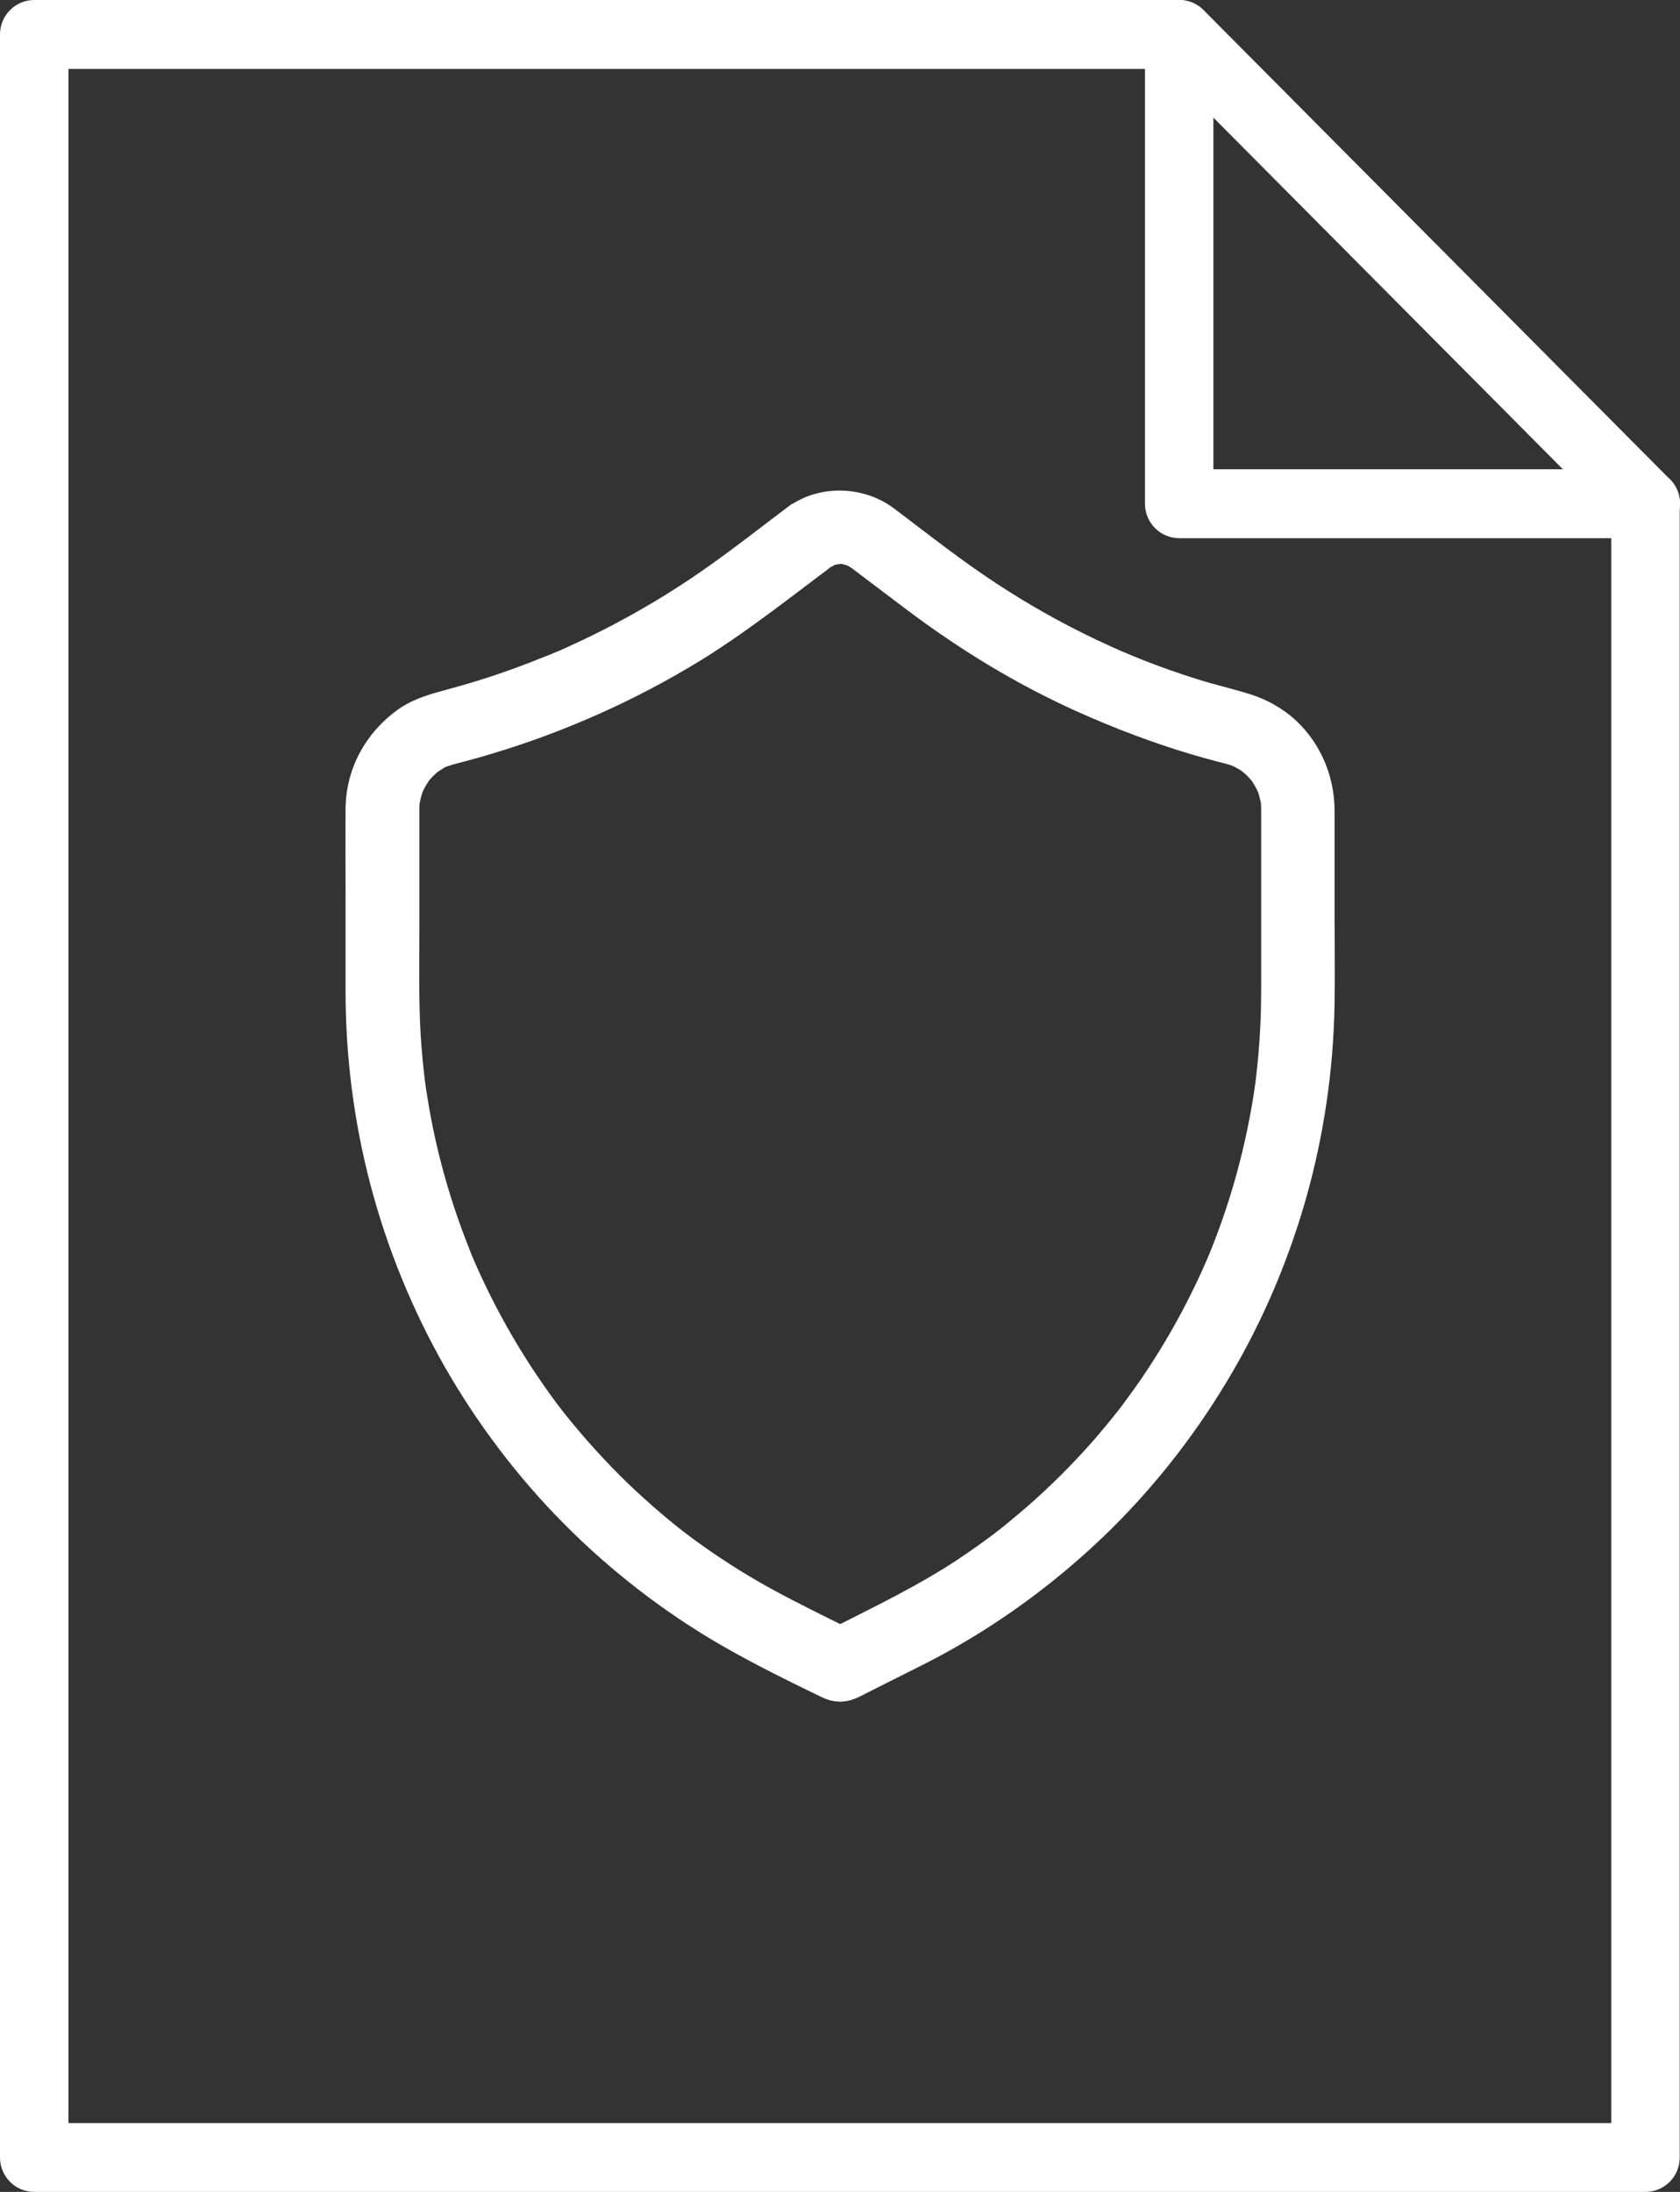
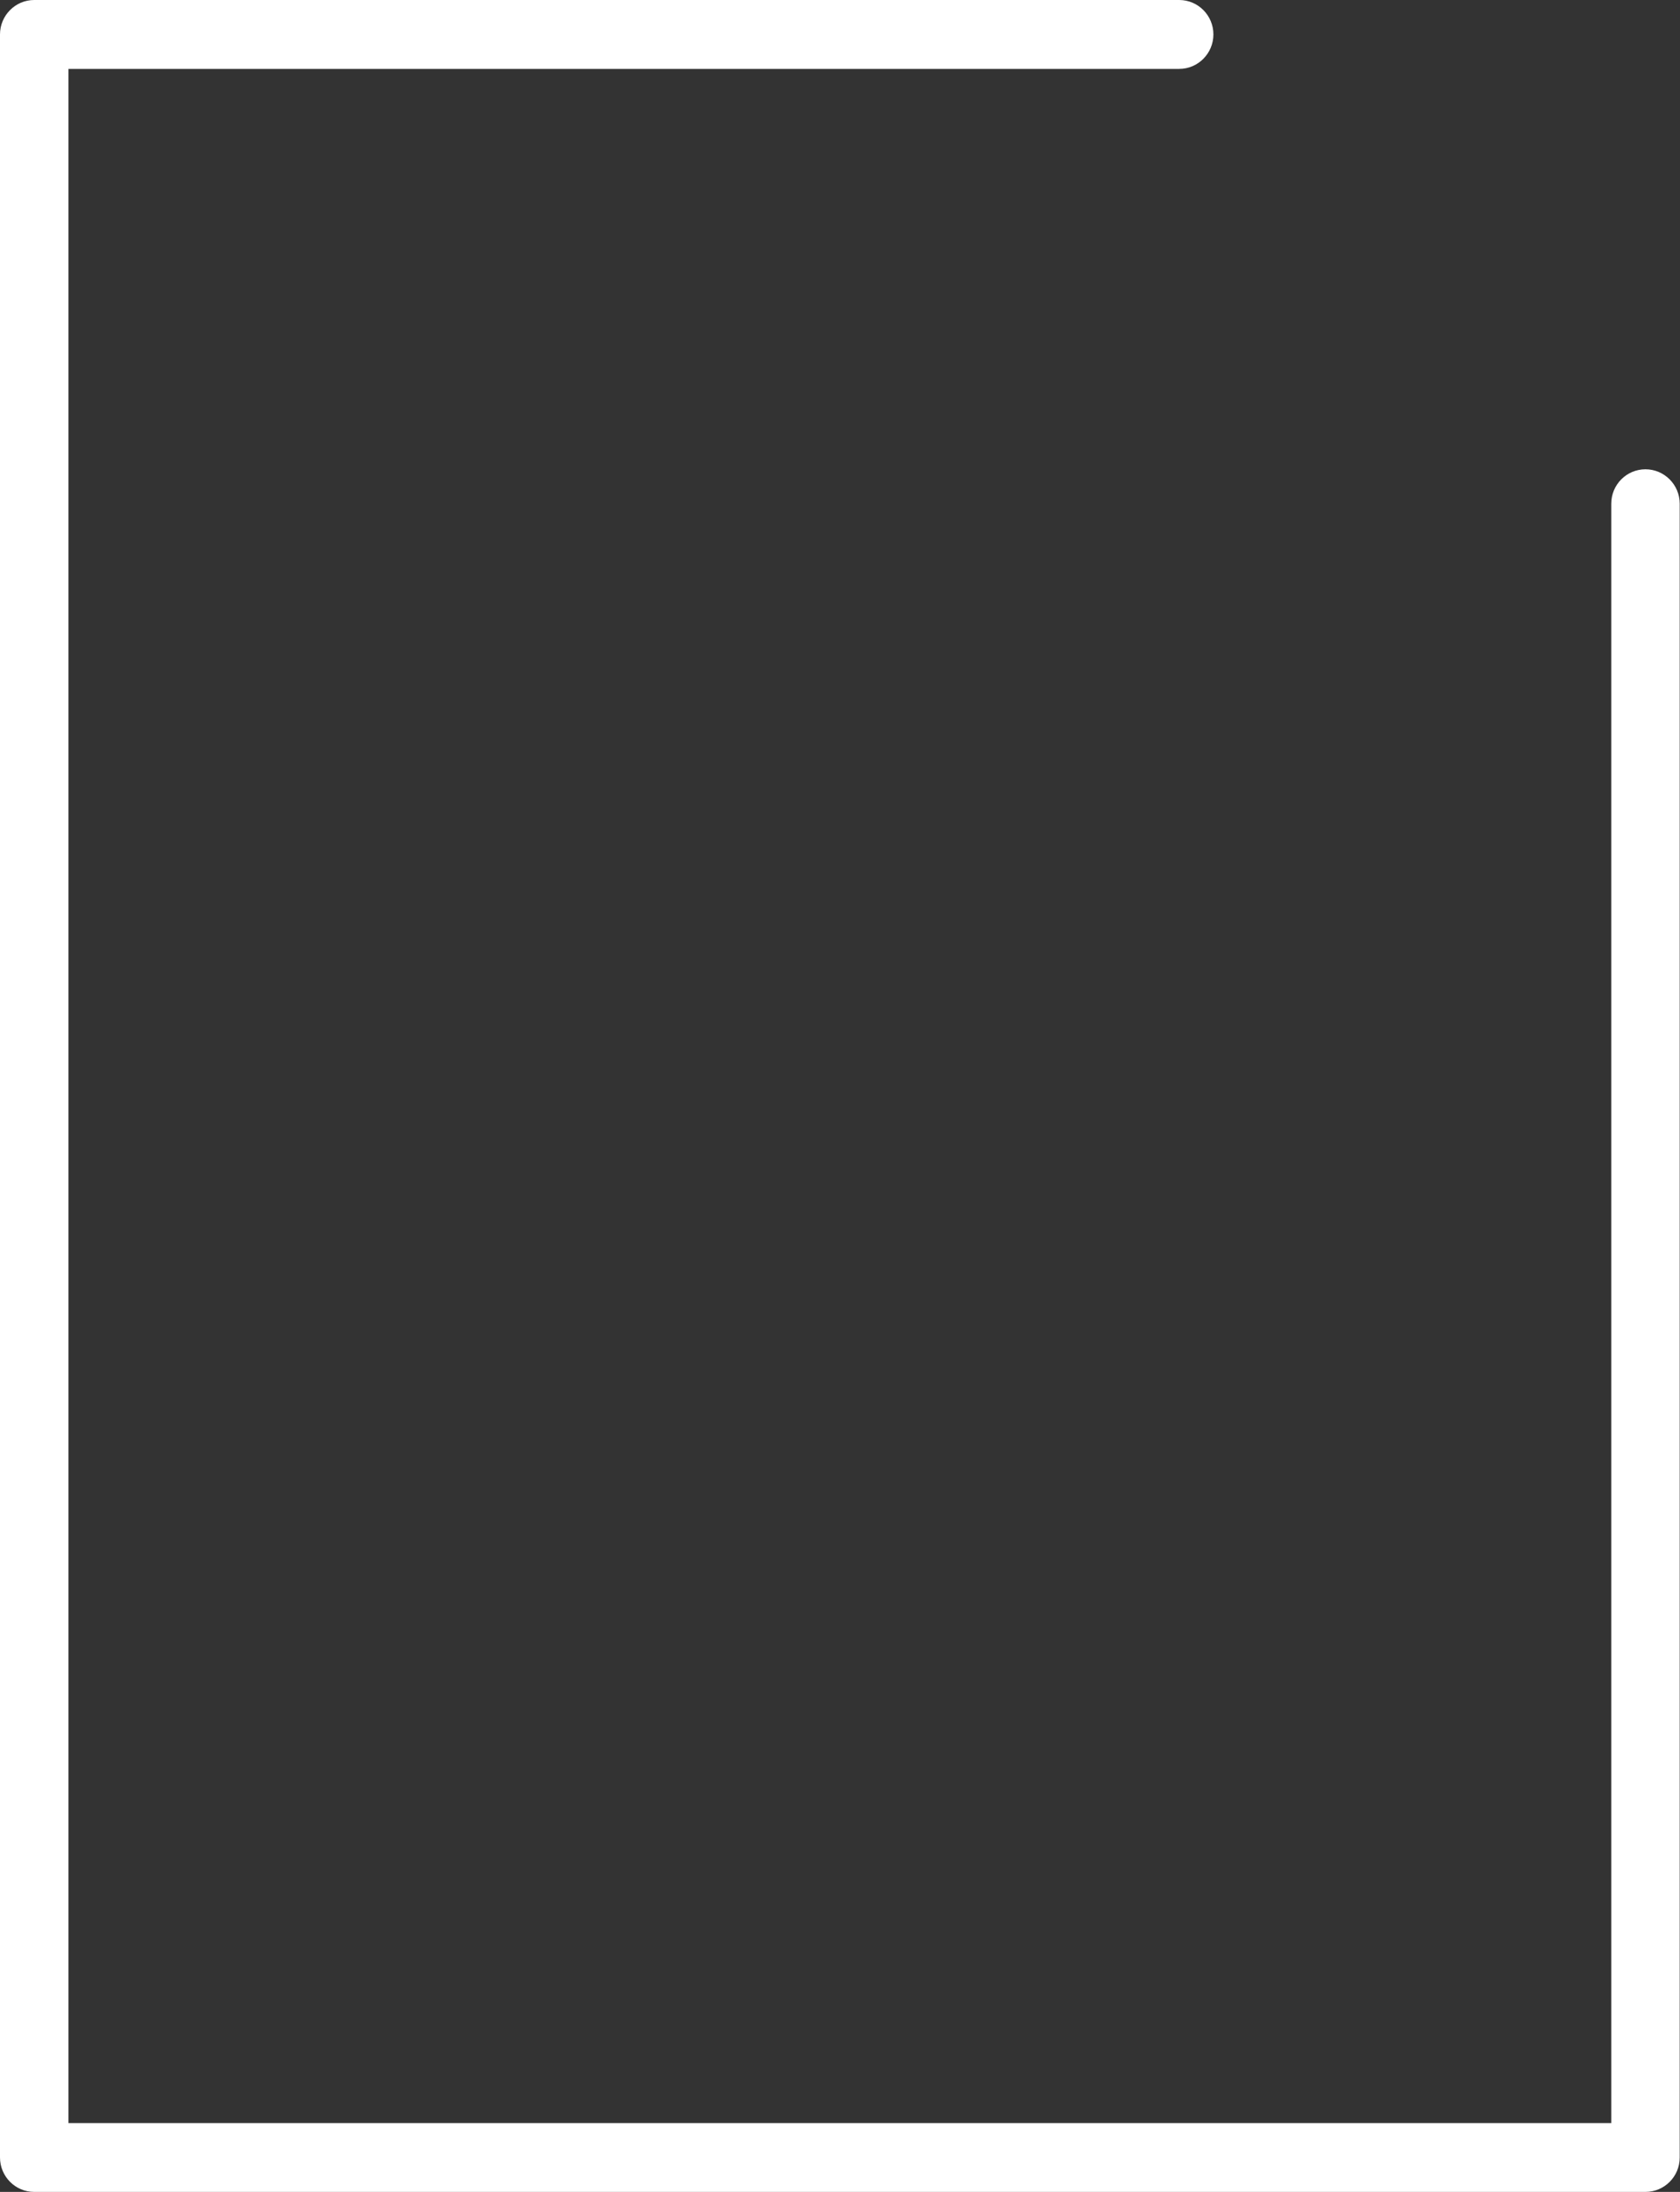
<svg xmlns="http://www.w3.org/2000/svg" width="23" height="30" viewBox="0 0 23 30" fill="none">
  <rect x="0" y="0" width="23" height="30" fill="#333333" stroke="none" />
  <g clip-path="url(#clip0_479_2741)">
    <path d="M22.529 30H0.468C0.209 30 0 29.788 0 29.529V0.471C0 0.212 0.21 0 0.468 0H16.144C16.403 0 16.612 0.212 16.612 0.471C16.612 0.731 16.402 0.943 16.144 0.943H0.937V29.058H22.059V6.894C22.059 6.633 22.269 6.423 22.527 6.423C22.786 6.423 22.996 6.635 22.996 6.894V29.529C22.996 29.79 22.786 30 22.527 30H22.529Z" fill="white" />
-     <path d="M22.532 7.366C22.532 7.366 22.53 7.366 22.529 7.366H16.144C15.884 7.366 15.675 7.154 15.675 6.894V0.471C15.675 0.28 15.79 0.109 15.965 0.036C16.14 -0.037 16.342 0.003 16.476 0.137L22.832 6.53C22.936 6.617 23.001 6.747 23.001 6.893C23.001 7.154 22.791 7.364 22.533 7.364L22.532 7.366ZM16.612 6.423H21.397L16.612 1.61V6.423Z" fill="white" />
    <mask id="path-3-outside-1_479_2741" maskUnits="userSpaceOnUse" x="3.83" y="5.814" width="15" height="18" fill="black">
      <rect fill="white" x="3.83" y="5.814" width="15" height="18" />
-       <path d="M10.85 7.015C10.455 7.313 10.066 7.62 9.659 7.902C9.226 8.202 8.772 8.472 8.303 8.711C8.188 8.77 8.07 8.826 7.954 8.881C7.898 8.907 7.841 8.933 7.784 8.959C7.755 8.972 7.726 8.984 7.698 8.998C7.674 9.008 7.547 9.058 7.658 9.016C7.418 9.111 7.179 9.208 6.933 9.293C6.683 9.38 6.432 9.457 6.177 9.526C5.941 9.59 5.704 9.651 5.501 9.796C5.088 10.096 4.834 10.555 4.831 11.073C4.828 11.485 4.831 11.897 4.831 12.309C4.831 12.721 4.831 13.153 4.831 13.575C4.831 14.447 4.943 15.325 5.163 16.169C5.388 17.034 5.731 17.875 6.173 18.653C6.615 19.427 7.161 20.149 7.788 20.781C8.423 21.422 9.148 21.983 9.929 22.434C10.372 22.689 10.835 22.916 11.294 23.139C11.443 23.21 11.571 23.206 11.719 23.134C11.751 23.118 11.783 23.101 11.816 23.085C11.937 23.024 12.057 22.963 12.179 22.902C12.399 22.791 12.62 22.684 12.837 22.567C13.632 22.137 14.372 21.594 15.027 20.969C15.67 20.354 16.234 19.646 16.695 18.882C17.159 18.118 17.52 17.287 17.769 16.428C18.022 15.554 18.157 14.639 18.171 13.728C18.177 13.318 18.171 12.905 18.171 12.495C18.171 12.03 18.171 11.566 18.171 11.101C18.171 10.693 18.024 10.305 17.746 10.006C17.566 9.814 17.331 9.674 17.082 9.596C16.848 9.523 16.608 9.469 16.373 9.395C16.122 9.317 15.873 9.229 15.627 9.133C15.569 9.109 15.511 9.087 15.454 9.063C15.425 9.05 15.397 9.039 15.368 9.027C15.347 9.019 15.298 8.995 15.39 9.036C15.373 9.03 15.357 9.023 15.341 9.016C15.218 8.962 15.096 8.907 14.975 8.85C14.503 8.626 14.046 8.37 13.609 8.084C13.116 7.763 12.653 7.396 12.183 7.041C11.802 6.754 11.242 6.732 10.851 7.017C10.764 7.08 10.695 7.151 10.665 7.259C10.639 7.356 10.65 7.485 10.707 7.57C10.816 7.741 11.075 7.849 11.258 7.716C11.303 7.683 11.354 7.661 11.402 7.631C11.395 7.635 11.309 7.664 11.37 7.646C11.381 7.643 11.392 7.639 11.403 7.635C11.418 7.631 11.433 7.627 11.448 7.624C11.484 7.616 11.525 7.624 11.421 7.624C11.459 7.624 11.548 7.601 11.582 7.624C11.587 7.628 11.488 7.606 11.531 7.619C11.542 7.621 11.555 7.623 11.566 7.625C11.581 7.629 11.596 7.634 11.611 7.638C11.626 7.642 11.69 7.669 11.628 7.64C11.567 7.612 11.649 7.651 11.665 7.661C11.69 7.675 11.713 7.69 11.735 7.706C11.742 7.712 11.749 7.717 11.755 7.722C11.784 7.742 11.811 7.764 11.84 7.786C12.05 7.944 12.259 8.102 12.47 8.262C13.195 8.808 13.969 9.281 14.798 9.652C15.298 9.876 15.812 10.071 16.338 10.228C16.462 10.265 16.588 10.299 16.712 10.332C16.76 10.344 16.809 10.355 16.855 10.37C16.88 10.377 16.903 10.387 16.928 10.395C16.955 10.405 16.986 10.428 16.891 10.379C16.903 10.386 16.917 10.391 16.929 10.397C16.973 10.419 17.016 10.443 17.057 10.471C17.086 10.49 17.15 10.553 17.06 10.471C17.081 10.49 17.102 10.507 17.123 10.526C17.159 10.559 17.191 10.596 17.223 10.633C17.266 10.684 17.164 10.55 17.216 10.626C17.232 10.649 17.247 10.673 17.261 10.696C17.273 10.717 17.285 10.739 17.296 10.761C17.305 10.777 17.339 10.855 17.311 10.788C17.283 10.722 17.314 10.8 17.321 10.818C17.331 10.846 17.337 10.872 17.344 10.899C17.35 10.924 17.355 10.948 17.361 10.972C17.378 11.066 17.355 10.891 17.361 10.961C17.363 10.998 17.366 11.034 17.366 11.071C17.366 11.11 17.366 11.149 17.366 11.188V13.43C17.366 13.652 17.365 13.871 17.352 14.092C17.341 14.312 17.322 14.531 17.296 14.748C17.294 14.774 17.29 14.8 17.287 14.826C17.285 14.841 17.284 14.856 17.281 14.871C17.281 14.878 17.295 14.774 17.288 14.819C17.28 14.876 17.272 14.931 17.264 14.987C17.246 15.098 17.227 15.21 17.206 15.319C17.124 15.747 17.015 16.17 16.877 16.584C16.809 16.791 16.732 16.996 16.65 17.198C16.642 17.218 16.634 17.239 16.624 17.259C16.674 17.137 16.633 17.239 16.622 17.265C16.6 17.316 16.578 17.367 16.555 17.417C16.511 17.515 16.466 17.611 16.418 17.707C16.228 18.095 16.014 18.468 15.775 18.827C15.655 19.009 15.526 19.183 15.397 19.358C15.394 19.362 15.453 19.285 15.425 19.319C15.416 19.33 15.408 19.342 15.398 19.353C15.382 19.374 15.367 19.395 15.35 19.414C15.316 19.458 15.28 19.5 15.246 19.543C15.178 19.625 15.11 19.706 15.039 19.788C14.753 20.113 14.446 20.419 14.12 20.703C14.035 20.775 13.95 20.848 13.864 20.918C13.823 20.951 13.784 20.984 13.743 21.016C13.673 21.071 13.799 20.973 13.745 21.014C13.722 21.032 13.697 21.05 13.674 21.069C13.501 21.2 13.323 21.325 13.142 21.445C12.613 21.791 12.046 22.066 11.484 22.35L11.301 22.442H11.708C11.303 22.239 10.894 22.044 10.496 21.825C10.12 21.618 9.759 21.385 9.414 21.131C9.375 21.102 9.337 21.073 9.298 21.043C9.287 21.035 9.212 20.976 9.268 21.02C9.323 21.062 9.246 21.002 9.23 20.99C9.145 20.922 9.062 20.854 8.98 20.784C8.822 20.649 8.667 20.51 8.518 20.366C8.217 20.073 7.933 19.761 7.67 19.433C7.64 19.396 7.612 19.358 7.582 19.32C7.55 19.28 7.635 19.39 7.605 19.349C7.598 19.341 7.591 19.331 7.584 19.323C7.566 19.3 7.549 19.276 7.531 19.253C7.47 19.171 7.409 19.087 7.351 19.002C7.231 18.83 7.117 18.654 7.008 18.474C6.791 18.115 6.597 17.742 6.426 17.357C6.407 17.313 6.388 17.269 6.369 17.225C6.343 17.163 6.406 17.313 6.371 17.231C6.361 17.203 6.35 17.176 6.339 17.148C6.299 17.049 6.261 16.949 6.224 16.847C6.153 16.652 6.087 16.454 6.029 16.256C5.908 15.848 5.814 15.432 5.749 15.012C5.74 14.964 5.734 14.915 5.727 14.867C5.724 14.852 5.723 14.837 5.72 14.822C5.713 14.777 5.728 14.88 5.727 14.874C5.723 14.844 5.719 14.815 5.716 14.785C5.704 14.681 5.691 14.575 5.682 14.47C5.663 14.255 5.65 14.039 5.645 13.822C5.635 13.421 5.642 13.02 5.642 12.618V11.162C5.642 11.125 5.642 11.088 5.642 11.052C5.642 11.026 5.643 11.001 5.646 10.975C5.654 10.887 5.631 11.056 5.645 10.986C5.654 10.937 5.665 10.889 5.68 10.84C5.687 10.817 5.697 10.794 5.705 10.77C5.721 10.724 5.667 10.854 5.689 10.809C5.693 10.799 5.697 10.79 5.702 10.78C5.725 10.733 5.751 10.688 5.78 10.644C5.785 10.636 5.792 10.627 5.798 10.618C5.835 10.563 5.773 10.652 5.772 10.649C5.77 10.647 5.809 10.605 5.811 10.601C5.846 10.563 5.884 10.526 5.923 10.491C5.993 10.432 5.861 10.534 5.915 10.497C5.936 10.483 5.955 10.469 5.977 10.456C5.994 10.445 6.097 10.372 6.117 10.382C6.121 10.383 6.031 10.415 6.071 10.402C6.081 10.399 6.091 10.394 6.101 10.391C6.124 10.383 6.149 10.375 6.173 10.368C6.227 10.353 6.281 10.34 6.335 10.325C6.456 10.294 6.576 10.259 6.696 10.223C7.694 9.925 8.658 9.495 9.546 8.95C10.092 8.613 10.597 8.222 11.109 7.836C11.161 7.797 11.213 7.757 11.264 7.719C11.351 7.653 11.419 7.587 11.449 7.477C11.475 7.379 11.464 7.25 11.409 7.165C11.302 6.997 11.037 6.883 10.857 7.019L10.85 7.015Z" />
+       <path d="M10.85 7.015C10.455 7.313 10.066 7.62 9.659 7.902C9.226 8.202 8.772 8.472 8.303 8.711C8.188 8.77 8.07 8.826 7.954 8.881C7.898 8.907 7.841 8.933 7.784 8.959C7.755 8.972 7.726 8.984 7.698 8.998C7.674 9.008 7.547 9.058 7.658 9.016C7.418 9.111 7.179 9.208 6.933 9.293C6.683 9.38 6.432 9.457 6.177 9.526C5.941 9.59 5.704 9.651 5.501 9.796C5.088 10.096 4.834 10.555 4.831 11.073C4.828 11.485 4.831 11.897 4.831 12.309C4.831 12.721 4.831 13.153 4.831 13.575C4.831 14.447 4.943 15.325 5.163 16.169C5.388 17.034 5.731 17.875 6.173 18.653C6.615 19.427 7.161 20.149 7.788 20.781C8.423 21.422 9.148 21.983 9.929 22.434C10.372 22.689 10.835 22.916 11.294 23.139C11.443 23.21 11.571 23.206 11.719 23.134C11.751 23.118 11.783 23.101 11.816 23.085C11.937 23.024 12.057 22.963 12.179 22.902C12.399 22.791 12.62 22.684 12.837 22.567C13.632 22.137 14.372 21.594 15.027 20.969C15.67 20.354 16.234 19.646 16.695 18.882C17.159 18.118 17.52 17.287 17.769 16.428C18.022 15.554 18.157 14.639 18.171 13.728C18.177 13.318 18.171 12.905 18.171 12.495C18.171 12.03 18.171 11.566 18.171 11.101C18.171 10.693 18.024 10.305 17.746 10.006C17.566 9.814 17.331 9.674 17.082 9.596C16.848 9.523 16.608 9.469 16.373 9.395C16.122 9.317 15.873 9.229 15.627 9.133C15.569 9.109 15.511 9.087 15.454 9.063C15.425 9.05 15.397 9.039 15.368 9.027C15.347 9.019 15.298 8.995 15.39 9.036C15.373 9.03 15.357 9.023 15.341 9.016C15.218 8.962 15.096 8.907 14.975 8.85C14.503 8.626 14.046 8.37 13.609 8.084C13.116 7.763 12.653 7.396 12.183 7.041C11.802 6.754 11.242 6.732 10.851 7.017C10.764 7.08 10.695 7.151 10.665 7.259C10.639 7.356 10.65 7.485 10.707 7.57C10.816 7.741 11.075 7.849 11.258 7.716C11.303 7.683 11.354 7.661 11.402 7.631C11.395 7.635 11.309 7.664 11.37 7.646C11.381 7.643 11.392 7.639 11.403 7.635C11.418 7.631 11.433 7.627 11.448 7.624C11.484 7.616 11.525 7.624 11.421 7.624C11.459 7.624 11.548 7.601 11.582 7.624C11.587 7.628 11.488 7.606 11.531 7.619C11.542 7.621 11.555 7.623 11.566 7.625C11.581 7.629 11.596 7.634 11.611 7.638C11.626 7.642 11.69 7.669 11.628 7.64C11.567 7.612 11.649 7.651 11.665 7.661C11.69 7.675 11.713 7.69 11.735 7.706C11.742 7.712 11.749 7.717 11.755 7.722C11.784 7.742 11.811 7.764 11.84 7.786C12.05 7.944 12.259 8.102 12.47 8.262C13.195 8.808 13.969 9.281 14.798 9.652C15.298 9.876 15.812 10.071 16.338 10.228C16.462 10.265 16.588 10.299 16.712 10.332C16.76 10.344 16.809 10.355 16.855 10.37C16.88 10.377 16.903 10.387 16.928 10.395C16.955 10.405 16.986 10.428 16.891 10.379C16.903 10.386 16.917 10.391 16.929 10.397C16.973 10.419 17.016 10.443 17.057 10.471C17.086 10.49 17.15 10.553 17.06 10.471C17.081 10.49 17.102 10.507 17.123 10.526C17.159 10.559 17.191 10.596 17.223 10.633C17.266 10.684 17.164 10.55 17.216 10.626C17.232 10.649 17.247 10.673 17.261 10.696C17.273 10.717 17.285 10.739 17.296 10.761C17.305 10.777 17.339 10.855 17.311 10.788C17.283 10.722 17.314 10.8 17.321 10.818C17.331 10.846 17.337 10.872 17.344 10.899C17.35 10.924 17.355 10.948 17.361 10.972C17.378 11.066 17.355 10.891 17.361 10.961C17.363 10.998 17.366 11.034 17.366 11.071C17.366 11.11 17.366 11.149 17.366 11.188V13.43C17.366 13.652 17.365 13.871 17.352 14.092C17.341 14.312 17.322 14.531 17.296 14.748C17.294 14.774 17.29 14.8 17.287 14.826C17.285 14.841 17.284 14.856 17.281 14.871C17.281 14.878 17.295 14.774 17.288 14.819C17.28 14.876 17.272 14.931 17.264 14.987C17.246 15.098 17.227 15.21 17.206 15.319C17.124 15.747 17.015 16.17 16.877 16.584C16.809 16.791 16.732 16.996 16.65 17.198C16.642 17.218 16.634 17.239 16.624 17.259C16.674 17.137 16.633 17.239 16.622 17.265C16.6 17.316 16.578 17.367 16.555 17.417C16.511 17.515 16.466 17.611 16.418 17.707C16.228 18.095 16.014 18.468 15.775 18.827C15.655 19.009 15.526 19.183 15.397 19.358C15.394 19.362 15.453 19.285 15.425 19.319C15.416 19.33 15.408 19.342 15.398 19.353C15.382 19.374 15.367 19.395 15.35 19.414C15.316 19.458 15.28 19.5 15.246 19.543C15.178 19.625 15.11 19.706 15.039 19.788C14.753 20.113 14.446 20.419 14.12 20.703C14.035 20.775 13.95 20.848 13.864 20.918C13.823 20.951 13.784 20.984 13.743 21.016C13.673 21.071 13.799 20.973 13.745 21.014C13.722 21.032 13.697 21.05 13.674 21.069C13.501 21.2 13.323 21.325 13.142 21.445C12.613 21.791 12.046 22.066 11.484 22.35L11.301 22.442H11.708C10.12 21.618 9.759 21.385 9.414 21.131C9.375 21.102 9.337 21.073 9.298 21.043C9.287 21.035 9.212 20.976 9.268 21.02C9.323 21.062 9.246 21.002 9.23 20.99C9.145 20.922 9.062 20.854 8.98 20.784C8.822 20.649 8.667 20.51 8.518 20.366C8.217 20.073 7.933 19.761 7.67 19.433C7.64 19.396 7.612 19.358 7.582 19.32C7.55 19.28 7.635 19.39 7.605 19.349C7.598 19.341 7.591 19.331 7.584 19.323C7.566 19.3 7.549 19.276 7.531 19.253C7.47 19.171 7.409 19.087 7.351 19.002C7.231 18.83 7.117 18.654 7.008 18.474C6.791 18.115 6.597 17.742 6.426 17.357C6.407 17.313 6.388 17.269 6.369 17.225C6.343 17.163 6.406 17.313 6.371 17.231C6.361 17.203 6.35 17.176 6.339 17.148C6.299 17.049 6.261 16.949 6.224 16.847C6.153 16.652 6.087 16.454 6.029 16.256C5.908 15.848 5.814 15.432 5.749 15.012C5.74 14.964 5.734 14.915 5.727 14.867C5.724 14.852 5.723 14.837 5.72 14.822C5.713 14.777 5.728 14.88 5.727 14.874C5.723 14.844 5.719 14.815 5.716 14.785C5.704 14.681 5.691 14.575 5.682 14.47C5.663 14.255 5.65 14.039 5.645 13.822C5.635 13.421 5.642 13.02 5.642 12.618V11.162C5.642 11.125 5.642 11.088 5.642 11.052C5.642 11.026 5.643 11.001 5.646 10.975C5.654 10.887 5.631 11.056 5.645 10.986C5.654 10.937 5.665 10.889 5.68 10.84C5.687 10.817 5.697 10.794 5.705 10.77C5.721 10.724 5.667 10.854 5.689 10.809C5.693 10.799 5.697 10.79 5.702 10.78C5.725 10.733 5.751 10.688 5.78 10.644C5.785 10.636 5.792 10.627 5.798 10.618C5.835 10.563 5.773 10.652 5.772 10.649C5.77 10.647 5.809 10.605 5.811 10.601C5.846 10.563 5.884 10.526 5.923 10.491C5.993 10.432 5.861 10.534 5.915 10.497C5.936 10.483 5.955 10.469 5.977 10.456C5.994 10.445 6.097 10.372 6.117 10.382C6.121 10.383 6.031 10.415 6.071 10.402C6.081 10.399 6.091 10.394 6.101 10.391C6.124 10.383 6.149 10.375 6.173 10.368C6.227 10.353 6.281 10.34 6.335 10.325C6.456 10.294 6.576 10.259 6.696 10.223C7.694 9.925 8.658 9.495 9.546 8.95C10.092 8.613 10.597 8.222 11.109 7.836C11.161 7.797 11.213 7.757 11.264 7.719C11.351 7.653 11.419 7.587 11.449 7.477C11.475 7.379 11.464 7.25 11.409 7.165C11.302 6.997 11.037 6.883 10.857 7.019L10.85 7.015Z" />
    </mask>
-     <path d="M10.85 7.015C10.455 7.313 10.066 7.62 9.659 7.902C9.226 8.202 8.772 8.472 8.303 8.711C8.188 8.77 8.07 8.826 7.954 8.881C7.898 8.907 7.841 8.933 7.784 8.959C7.755 8.972 7.726 8.984 7.698 8.998C7.674 9.008 7.547 9.058 7.658 9.016C7.418 9.111 7.179 9.208 6.933 9.293C6.683 9.38 6.432 9.457 6.177 9.526C5.941 9.59 5.704 9.651 5.501 9.796C5.088 10.096 4.834 10.555 4.831 11.073C4.828 11.485 4.831 11.897 4.831 12.309C4.831 12.721 4.831 13.153 4.831 13.575C4.831 14.447 4.943 15.325 5.163 16.169C5.388 17.034 5.731 17.875 6.173 18.653C6.615 19.427 7.161 20.149 7.788 20.781C8.423 21.422 9.148 21.983 9.929 22.434C10.372 22.689 10.835 22.916 11.294 23.139C11.443 23.21 11.571 23.206 11.719 23.134C11.751 23.118 11.783 23.101 11.816 23.085C11.937 23.024 12.057 22.963 12.179 22.902C12.399 22.791 12.62 22.684 12.837 22.567C13.632 22.137 14.372 21.594 15.027 20.969C15.67 20.354 16.234 19.646 16.695 18.882C17.159 18.118 17.52 17.287 17.769 16.428C18.022 15.554 18.157 14.639 18.171 13.728C18.177 13.318 18.171 12.905 18.171 12.495C18.171 12.03 18.171 11.566 18.171 11.101C18.171 10.693 18.024 10.305 17.746 10.006C17.566 9.814 17.331 9.674 17.082 9.596C16.848 9.523 16.608 9.469 16.373 9.395C16.122 9.317 15.873 9.229 15.627 9.133C15.569 9.109 15.511 9.087 15.454 9.063C15.425 9.05 15.397 9.039 15.368 9.027C15.347 9.019 15.298 8.995 15.39 9.036C15.373 9.03 15.357 9.023 15.341 9.016C15.218 8.962 15.096 8.907 14.975 8.85C14.503 8.626 14.046 8.37 13.609 8.084C13.116 7.763 12.653 7.396 12.183 7.041C11.802 6.754 11.242 6.732 10.851 7.017C10.764 7.08 10.695 7.151 10.665 7.259C10.639 7.356 10.65 7.485 10.707 7.57C10.816 7.741 11.075 7.849 11.258 7.716C11.303 7.683 11.354 7.661 11.402 7.631C11.395 7.635 11.309 7.664 11.37 7.646C11.381 7.643 11.392 7.639 11.403 7.635C11.418 7.631 11.433 7.627 11.448 7.624C11.484 7.616 11.525 7.624 11.421 7.624C11.459 7.624 11.548 7.601 11.582 7.624C11.587 7.628 11.488 7.606 11.531 7.619C11.542 7.621 11.555 7.623 11.566 7.625C11.581 7.629 11.596 7.634 11.611 7.638C11.626 7.642 11.69 7.669 11.628 7.64C11.567 7.612 11.649 7.651 11.665 7.661C11.69 7.675 11.713 7.69 11.735 7.706C11.742 7.712 11.749 7.717 11.755 7.722C11.784 7.742 11.811 7.764 11.84 7.786C12.05 7.944 12.259 8.102 12.47 8.262C13.195 8.808 13.969 9.281 14.798 9.652C15.298 9.876 15.812 10.071 16.338 10.228C16.462 10.265 16.588 10.299 16.712 10.332C16.76 10.344 16.809 10.355 16.855 10.37C16.88 10.377 16.903 10.387 16.928 10.395C16.955 10.405 16.986 10.428 16.891 10.379C16.903 10.386 16.917 10.391 16.929 10.397C16.973 10.419 17.016 10.443 17.057 10.471C17.086 10.49 17.15 10.553 17.06 10.471C17.081 10.49 17.102 10.507 17.123 10.526C17.159 10.559 17.191 10.596 17.223 10.633C17.266 10.684 17.164 10.55 17.216 10.626C17.232 10.649 17.247 10.673 17.261 10.696C17.273 10.717 17.285 10.739 17.296 10.761C17.305 10.777 17.339 10.855 17.311 10.788C17.283 10.722 17.314 10.8 17.321 10.818C17.331 10.846 17.337 10.872 17.344 10.899C17.35 10.924 17.355 10.948 17.361 10.972C17.378 11.066 17.355 10.891 17.361 10.961C17.363 10.998 17.366 11.034 17.366 11.071C17.366 11.11 17.366 11.149 17.366 11.188V13.43C17.366 13.652 17.365 13.871 17.352 14.092C17.341 14.312 17.322 14.531 17.296 14.748C17.294 14.774 17.29 14.8 17.287 14.826C17.285 14.841 17.284 14.856 17.281 14.871C17.281 14.878 17.295 14.774 17.288 14.819C17.28 14.876 17.272 14.931 17.264 14.987C17.246 15.098 17.227 15.21 17.206 15.319C17.124 15.747 17.015 16.17 16.877 16.584C16.809 16.791 16.732 16.996 16.65 17.198C16.642 17.218 16.634 17.239 16.624 17.259C16.674 17.137 16.633 17.239 16.622 17.265C16.6 17.316 16.578 17.367 16.555 17.417C16.511 17.515 16.466 17.611 16.418 17.707C16.228 18.095 16.014 18.468 15.775 18.827C15.655 19.009 15.526 19.183 15.397 19.358C15.394 19.362 15.453 19.285 15.425 19.319C15.416 19.33 15.408 19.342 15.398 19.353C15.382 19.374 15.367 19.395 15.35 19.414C15.316 19.458 15.28 19.5 15.246 19.543C15.178 19.625 15.11 19.706 15.039 19.788C14.753 20.113 14.446 20.419 14.12 20.703C14.035 20.775 13.95 20.848 13.864 20.918C13.823 20.951 13.784 20.984 13.743 21.016C13.673 21.071 13.799 20.973 13.745 21.014C13.722 21.032 13.697 21.05 13.674 21.069C13.501 21.2 13.323 21.325 13.142 21.445C12.613 21.791 12.046 22.066 11.484 22.35L11.301 22.442H11.708C11.303 22.239 10.894 22.044 10.496 21.825C10.12 21.618 9.759 21.385 9.414 21.131C9.375 21.102 9.337 21.073 9.298 21.043C9.287 21.035 9.212 20.976 9.268 21.02C9.323 21.062 9.246 21.002 9.23 20.99C9.145 20.922 9.062 20.854 8.98 20.784C8.822 20.649 8.667 20.51 8.518 20.366C8.217 20.073 7.933 19.761 7.67 19.433C7.64 19.396 7.612 19.358 7.582 19.32C7.55 19.28 7.635 19.39 7.605 19.349C7.598 19.341 7.591 19.331 7.584 19.323C7.566 19.3 7.549 19.276 7.531 19.253C7.47 19.171 7.409 19.087 7.351 19.002C7.231 18.83 7.117 18.654 7.008 18.474C6.791 18.115 6.597 17.742 6.426 17.357C6.407 17.313 6.388 17.269 6.369 17.225C6.343 17.163 6.406 17.313 6.371 17.231C6.361 17.203 6.35 17.176 6.339 17.148C6.299 17.049 6.261 16.949 6.224 16.847C6.153 16.652 6.087 16.454 6.029 16.256C5.908 15.848 5.814 15.432 5.749 15.012C5.74 14.964 5.734 14.915 5.727 14.867C5.724 14.852 5.723 14.837 5.72 14.822C5.713 14.777 5.728 14.88 5.727 14.874C5.723 14.844 5.719 14.815 5.716 14.785C5.704 14.681 5.691 14.575 5.682 14.47C5.663 14.255 5.65 14.039 5.645 13.822C5.635 13.421 5.642 13.02 5.642 12.618V11.162C5.642 11.125 5.642 11.088 5.642 11.052C5.642 11.026 5.643 11.001 5.646 10.975C5.654 10.887 5.631 11.056 5.645 10.986C5.654 10.937 5.665 10.889 5.68 10.84C5.687 10.817 5.697 10.794 5.705 10.77C5.721 10.724 5.667 10.854 5.689 10.809C5.693 10.799 5.697 10.79 5.702 10.78C5.725 10.733 5.751 10.688 5.78 10.644C5.785 10.636 5.792 10.627 5.798 10.618C5.835 10.563 5.773 10.652 5.772 10.649C5.77 10.647 5.809 10.605 5.811 10.601C5.846 10.563 5.884 10.526 5.923 10.491C5.993 10.432 5.861 10.534 5.915 10.497C5.936 10.483 5.955 10.469 5.977 10.456C5.994 10.445 6.097 10.372 6.117 10.382C6.121 10.383 6.031 10.415 6.071 10.402C6.081 10.399 6.091 10.394 6.101 10.391C6.124 10.383 6.149 10.375 6.173 10.368C6.227 10.353 6.281 10.34 6.335 10.325C6.456 10.294 6.576 10.259 6.696 10.223C7.694 9.925 8.658 9.495 9.546 8.95C10.092 8.613 10.597 8.222 11.109 7.836C11.161 7.797 11.213 7.757 11.264 7.719C11.351 7.653 11.419 7.587 11.449 7.477C11.475 7.379 11.464 7.25 11.409 7.165C11.302 6.997 11.037 6.883 10.857 7.019L10.85 7.015Z" fill="white" />
-     <path d="M10.85 7.015C10.455 7.313 10.066 7.62 9.659 7.902C9.226 8.202 8.772 8.472 8.303 8.711C8.188 8.77 8.07 8.826 7.954 8.881C7.898 8.907 7.841 8.933 7.784 8.959C7.755 8.972 7.726 8.984 7.698 8.998C7.674 9.008 7.547 9.058 7.658 9.016C7.418 9.111 7.179 9.208 6.933 9.293C6.683 9.38 6.432 9.457 6.177 9.526C5.941 9.59 5.704 9.651 5.501 9.796C5.088 10.096 4.834 10.555 4.831 11.073C4.828 11.485 4.831 11.897 4.831 12.309C4.831 12.721 4.831 13.153 4.831 13.575C4.831 14.447 4.943 15.325 5.163 16.169C5.388 17.034 5.731 17.875 6.173 18.653C6.615 19.427 7.161 20.149 7.788 20.781C8.423 21.422 9.148 21.983 9.929 22.434C10.372 22.689 10.835 22.916 11.294 23.139C11.443 23.21 11.571 23.206 11.719 23.134C11.751 23.118 11.783 23.101 11.816 23.085C11.937 23.024 12.057 22.963 12.179 22.902C12.399 22.791 12.62 22.684 12.837 22.567C13.632 22.137 14.372 21.594 15.027 20.969C15.67 20.354 16.234 19.646 16.695 18.882C17.159 18.118 17.52 17.287 17.769 16.428C18.022 15.554 18.157 14.639 18.171 13.728C18.177 13.318 18.171 12.905 18.171 12.495C18.171 12.03 18.171 11.566 18.171 11.101C18.171 10.693 18.024 10.305 17.746 10.006C17.566 9.814 17.331 9.674 17.082 9.596C16.848 9.523 16.608 9.469 16.373 9.395C16.122 9.317 15.873 9.229 15.627 9.133C15.569 9.109 15.511 9.087 15.454 9.063C15.425 9.05 15.397 9.039 15.368 9.027C15.347 9.019 15.298 8.995 15.39 9.036C15.373 9.03 15.357 9.023 15.341 9.016C15.218 8.962 15.096 8.907 14.975 8.85C14.503 8.626 14.046 8.37 13.609 8.084C13.116 7.763 12.653 7.396 12.183 7.041C11.802 6.754 11.242 6.732 10.851 7.017C10.764 7.08 10.695 7.151 10.665 7.259C10.639 7.356 10.65 7.485 10.707 7.57C10.816 7.741 11.075 7.849 11.258 7.716C11.303 7.683 11.354 7.661 11.402 7.631C11.395 7.635 11.309 7.664 11.37 7.646C11.381 7.643 11.392 7.639 11.403 7.635C11.418 7.631 11.433 7.627 11.448 7.624C11.484 7.616 11.525 7.624 11.421 7.624C11.459 7.624 11.548 7.601 11.582 7.624C11.587 7.628 11.488 7.606 11.531 7.619C11.542 7.621 11.555 7.623 11.566 7.625C11.581 7.629 11.596 7.634 11.611 7.638C11.626 7.642 11.69 7.669 11.628 7.64C11.567 7.612 11.649 7.651 11.665 7.661C11.69 7.675 11.713 7.69 11.735 7.706C11.742 7.712 11.749 7.717 11.755 7.722C11.784 7.742 11.811 7.764 11.84 7.786C12.05 7.944 12.259 8.102 12.47 8.262C13.195 8.808 13.969 9.281 14.798 9.652C15.298 9.876 15.812 10.071 16.338 10.228C16.462 10.265 16.588 10.299 16.712 10.332C16.76 10.344 16.809 10.355 16.855 10.37C16.88 10.377 16.903 10.387 16.928 10.395C16.955 10.405 16.986 10.428 16.891 10.379C16.903 10.386 16.917 10.391 16.929 10.397C16.973 10.419 17.016 10.443 17.057 10.471C17.086 10.49 17.15 10.553 17.06 10.471C17.081 10.49 17.102 10.507 17.123 10.526C17.159 10.559 17.191 10.596 17.223 10.633C17.266 10.684 17.164 10.55 17.216 10.626C17.232 10.649 17.247 10.673 17.261 10.696C17.273 10.717 17.285 10.739 17.296 10.761C17.305 10.777 17.339 10.855 17.311 10.788C17.283 10.722 17.314 10.8 17.321 10.818C17.331 10.846 17.337 10.872 17.344 10.899C17.35 10.924 17.355 10.948 17.361 10.972C17.378 11.066 17.355 10.891 17.361 10.961C17.363 10.998 17.366 11.034 17.366 11.071C17.366 11.11 17.366 11.149 17.366 11.188V13.43C17.366 13.652 17.365 13.871 17.352 14.092C17.341 14.312 17.322 14.531 17.296 14.748C17.294 14.774 17.29 14.8 17.287 14.826C17.285 14.841 17.284 14.856 17.281 14.871C17.281 14.878 17.295 14.774 17.288 14.819C17.28 14.876 17.272 14.931 17.264 14.987C17.246 15.098 17.227 15.21 17.206 15.319C17.124 15.747 17.015 16.17 16.877 16.584C16.809 16.791 16.732 16.996 16.65 17.198C16.642 17.218 16.634 17.239 16.624 17.259C16.674 17.137 16.633 17.239 16.622 17.265C16.6 17.316 16.578 17.367 16.555 17.417C16.511 17.515 16.466 17.611 16.418 17.707C16.228 18.095 16.014 18.468 15.775 18.827C15.655 19.009 15.526 19.183 15.397 19.358C15.394 19.362 15.453 19.285 15.425 19.319C15.416 19.33 15.408 19.342 15.398 19.353C15.382 19.374 15.367 19.395 15.35 19.414C15.316 19.458 15.28 19.5 15.246 19.543C15.178 19.625 15.11 19.706 15.039 19.788C14.753 20.113 14.446 20.419 14.12 20.703C14.035 20.775 13.95 20.848 13.864 20.918C13.823 20.951 13.784 20.984 13.743 21.016C13.673 21.071 13.799 20.973 13.745 21.014C13.722 21.032 13.697 21.05 13.674 21.069C13.501 21.2 13.323 21.325 13.142 21.445C12.613 21.791 12.046 22.066 11.484 22.35L11.301 22.442H11.708C11.303 22.239 10.894 22.044 10.496 21.825C10.12 21.618 9.759 21.385 9.414 21.131C9.375 21.102 9.337 21.073 9.298 21.043C9.287 21.035 9.212 20.976 9.268 21.02C9.323 21.062 9.246 21.002 9.23 20.99C9.145 20.922 9.062 20.854 8.98 20.784C8.822 20.649 8.667 20.51 8.518 20.366C8.217 20.073 7.933 19.761 7.67 19.433C7.64 19.396 7.612 19.358 7.582 19.32C7.55 19.28 7.635 19.39 7.605 19.349C7.598 19.341 7.591 19.331 7.584 19.323C7.566 19.3 7.549 19.276 7.531 19.253C7.47 19.171 7.409 19.087 7.351 19.002C7.231 18.83 7.117 18.654 7.008 18.474C6.791 18.115 6.597 17.742 6.426 17.357C6.407 17.313 6.388 17.269 6.369 17.225C6.343 17.163 6.406 17.313 6.371 17.231C6.361 17.203 6.35 17.176 6.339 17.148C6.299 17.049 6.261 16.949 6.224 16.847C6.153 16.652 6.087 16.454 6.029 16.256C5.908 15.848 5.814 15.432 5.749 15.012C5.74 14.964 5.734 14.915 5.727 14.867C5.724 14.852 5.723 14.837 5.72 14.822C5.713 14.777 5.728 14.88 5.727 14.874C5.723 14.844 5.719 14.815 5.716 14.785C5.704 14.681 5.691 14.575 5.682 14.47C5.663 14.255 5.65 14.039 5.645 13.822C5.635 13.421 5.642 13.02 5.642 12.618V11.162C5.642 11.125 5.642 11.088 5.642 11.052C5.642 11.026 5.643 11.001 5.646 10.975C5.654 10.887 5.631 11.056 5.645 10.986C5.654 10.937 5.665 10.889 5.68 10.84C5.687 10.817 5.697 10.794 5.705 10.77C5.721 10.724 5.667 10.854 5.689 10.809C5.693 10.799 5.697 10.79 5.702 10.78C5.725 10.733 5.751 10.688 5.78 10.644C5.785 10.636 5.792 10.627 5.798 10.618C5.835 10.563 5.773 10.652 5.772 10.649C5.77 10.647 5.809 10.605 5.811 10.601C5.846 10.563 5.884 10.526 5.923 10.491C5.993 10.432 5.861 10.534 5.915 10.497C5.936 10.483 5.955 10.469 5.977 10.456C5.994 10.445 6.097 10.372 6.117 10.382C6.121 10.383 6.031 10.415 6.071 10.402C6.081 10.399 6.091 10.394 6.101 10.391C6.124 10.383 6.149 10.375 6.173 10.368C6.227 10.353 6.281 10.34 6.335 10.325C6.456 10.294 6.576 10.259 6.696 10.223C7.694 9.925 8.658 9.495 9.546 8.95C10.092 8.613 10.597 8.222 11.109 7.836C11.161 7.797 11.213 7.757 11.264 7.719C11.351 7.653 11.419 7.587 11.449 7.477C11.475 7.379 11.464 7.25 11.409 7.165C11.302 6.997 11.037 6.883 10.857 7.019L10.85 7.015Z" stroke="white" stroke-width="0.2" mask="url(#path-3-outside-1_479_2741)" />
  </g>
  <defs>
    <clipPath id="clip0_479_2741">
      <rect width="23" height="30" fill="white" />
    </clipPath>
  </defs>
</svg>